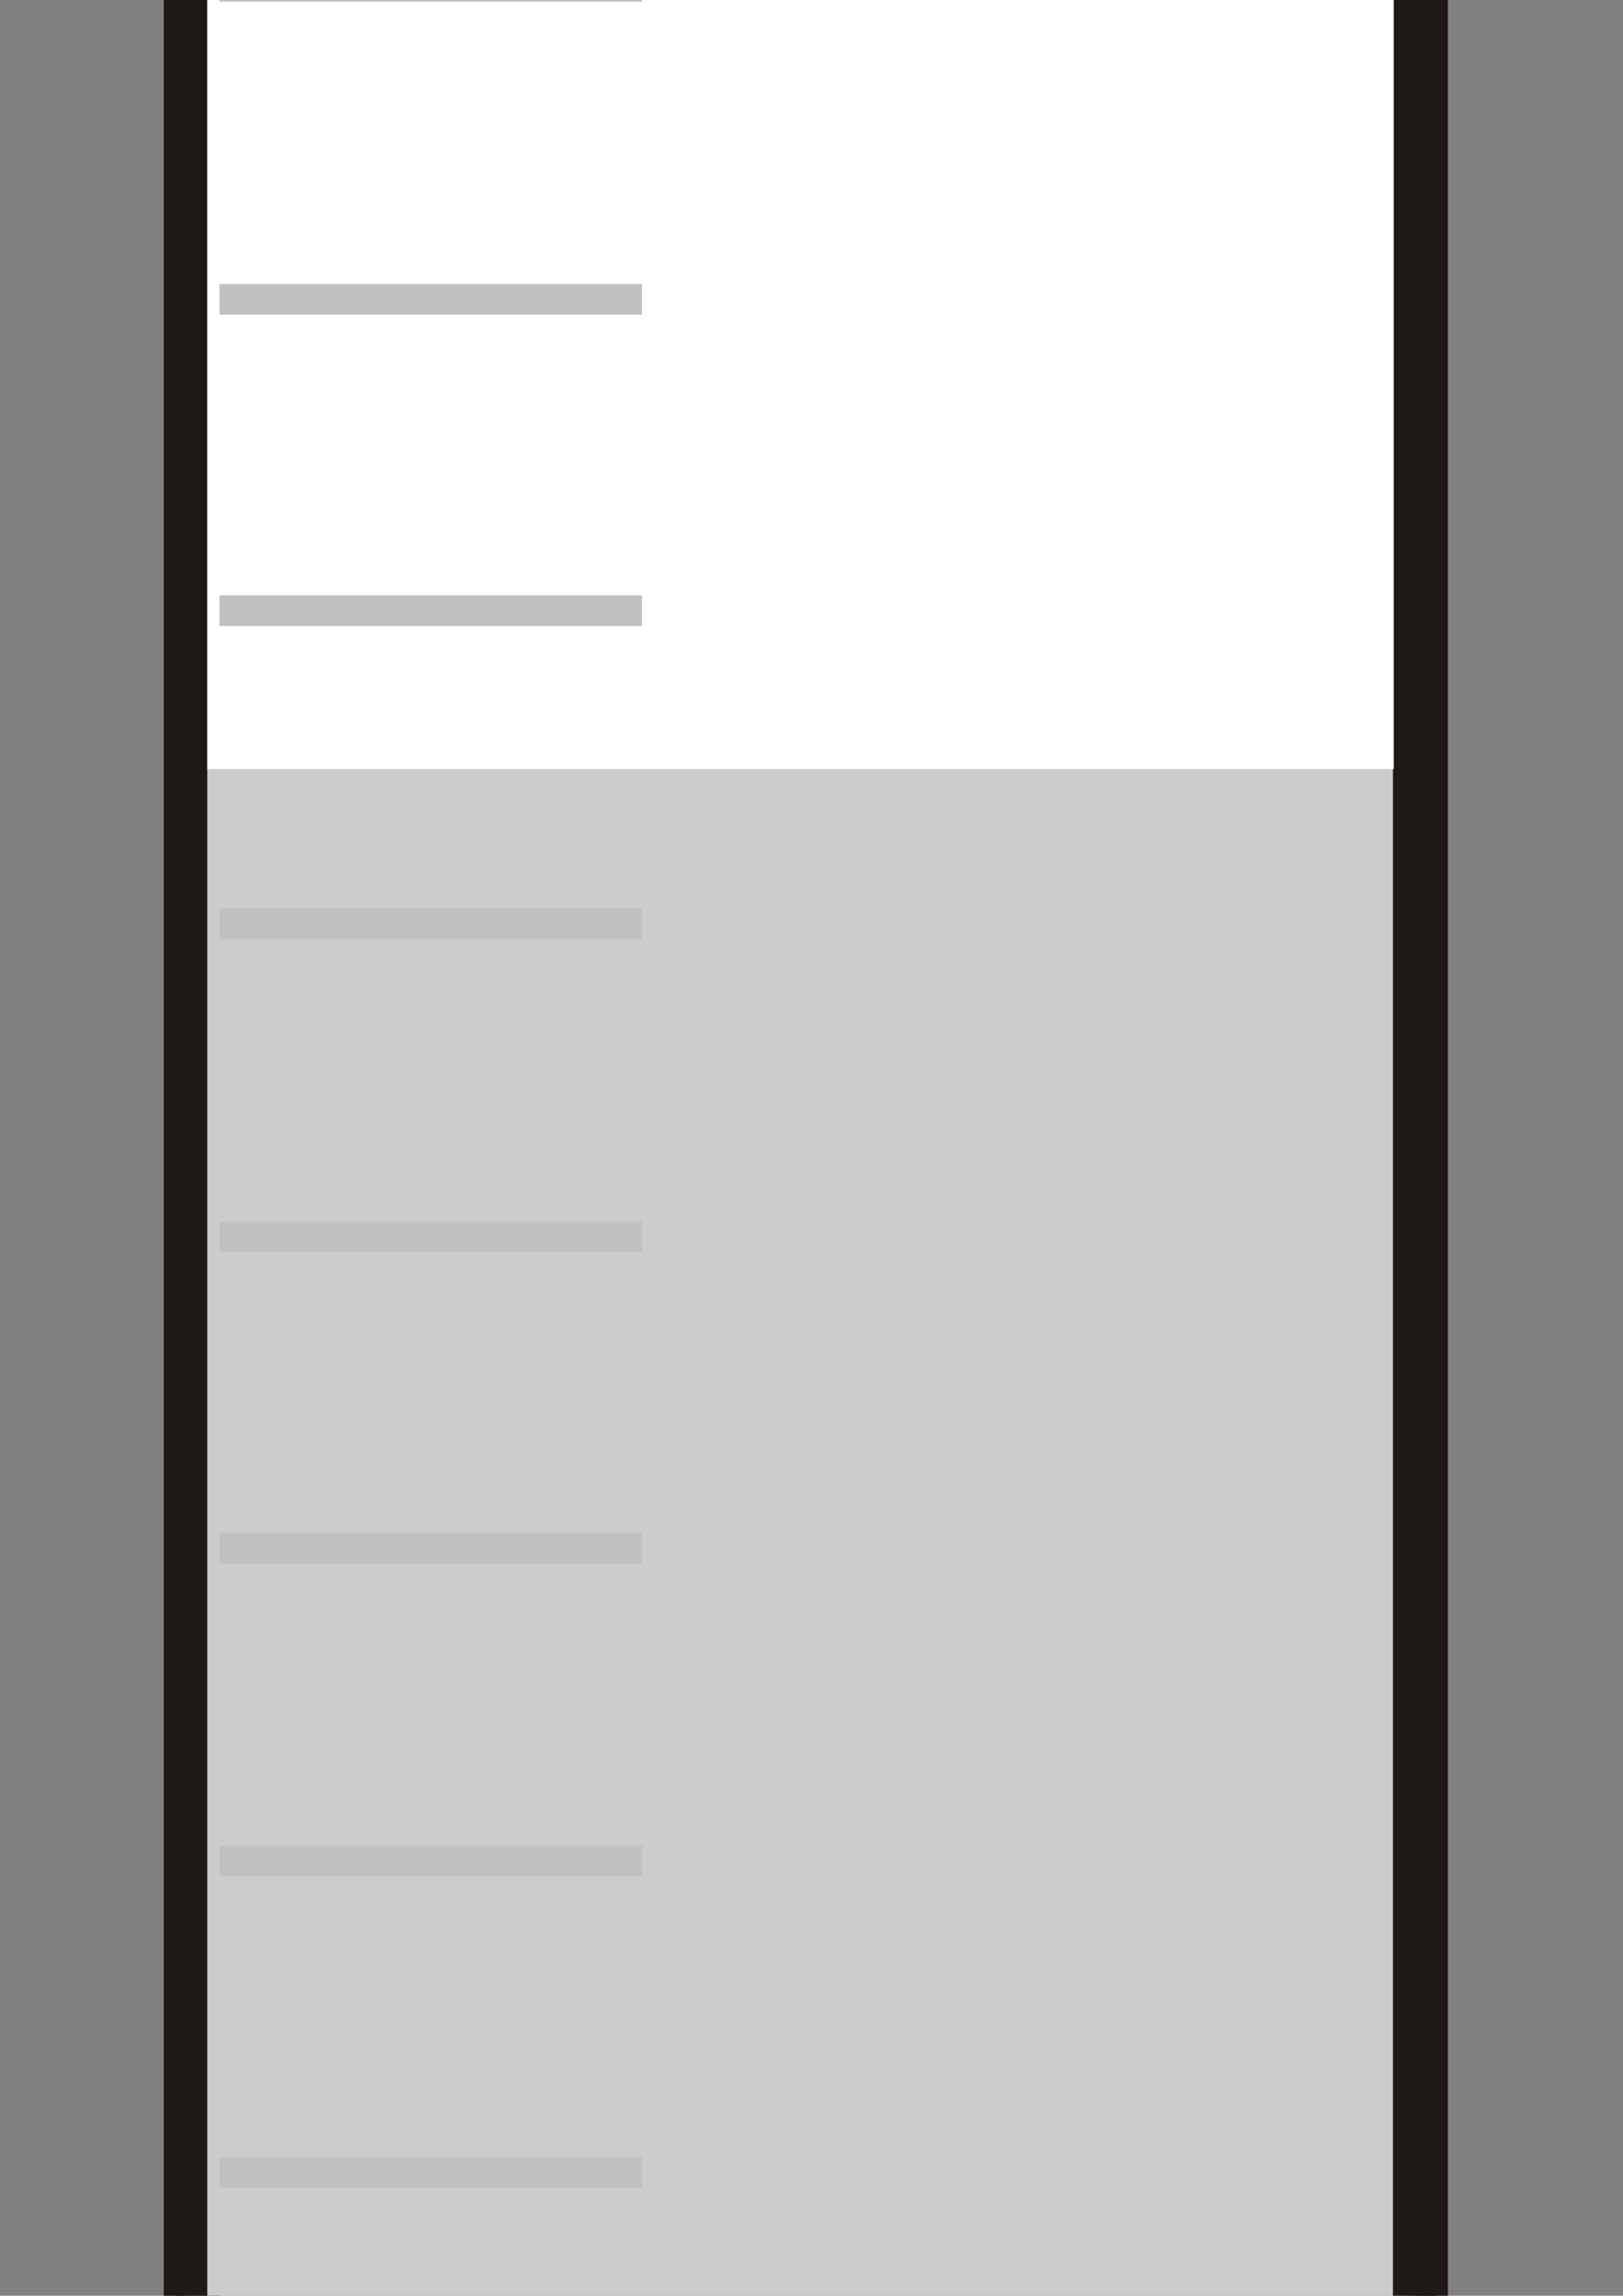
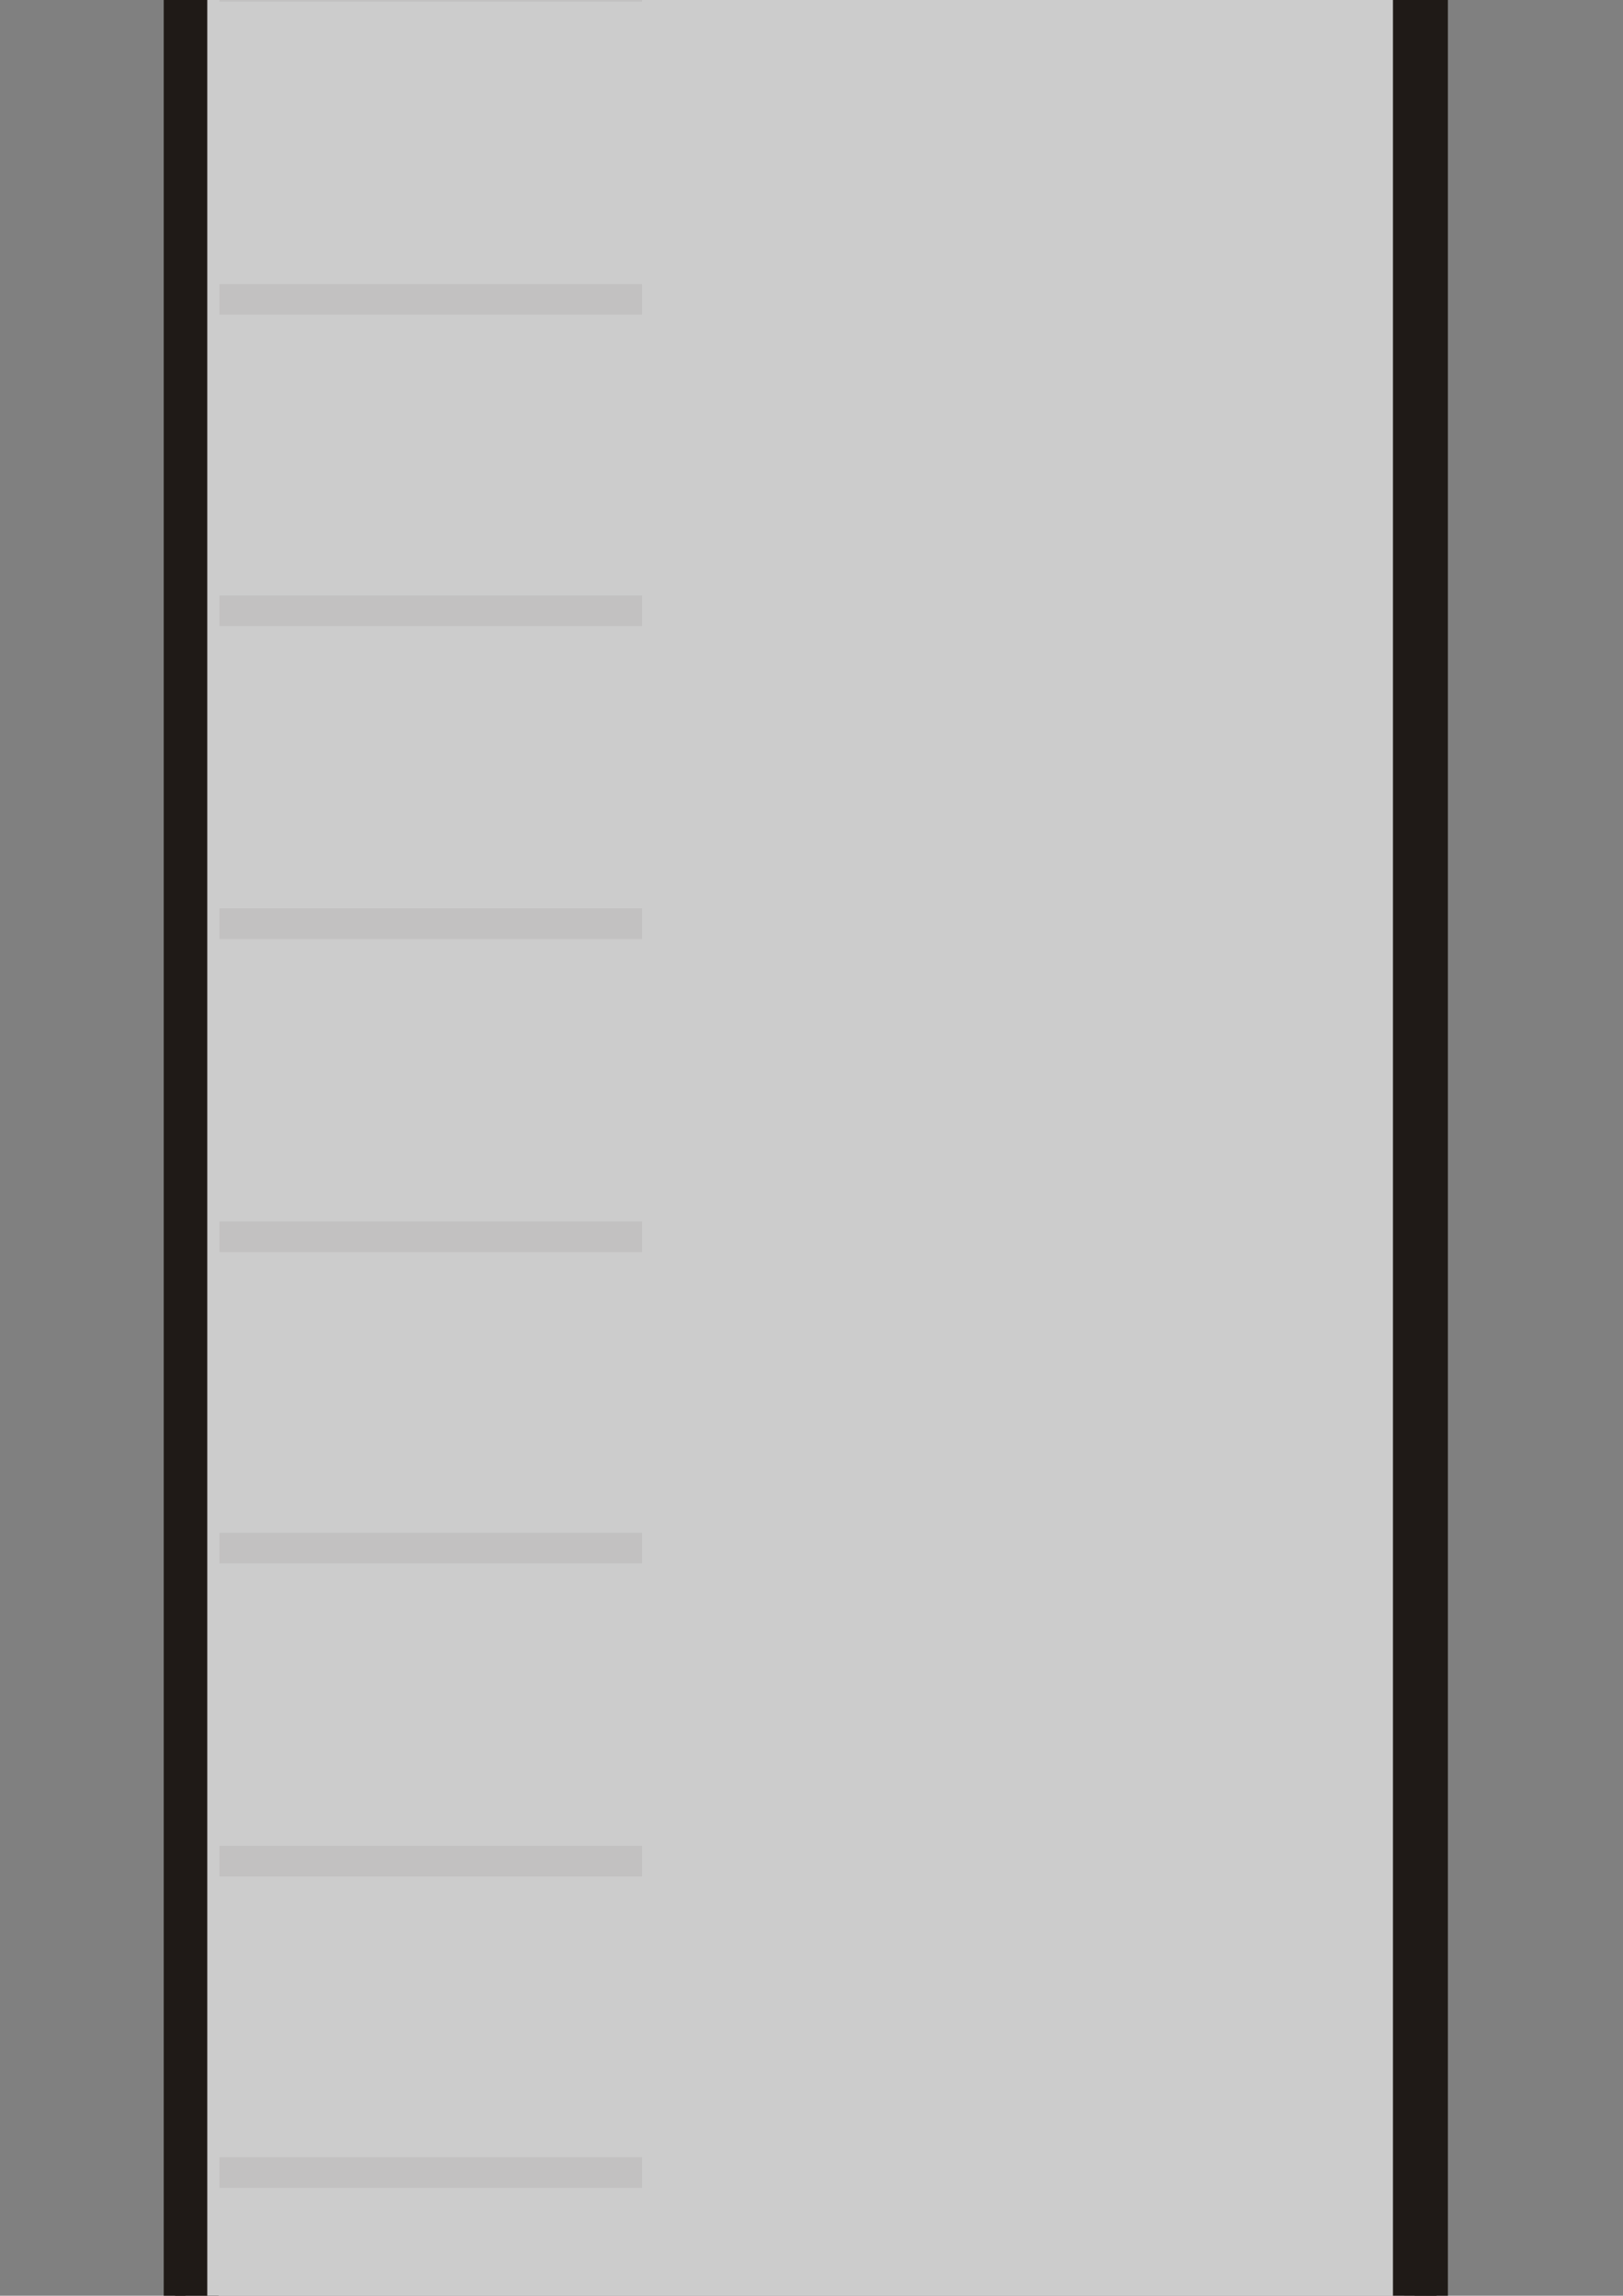
<svg xmlns="http://www.w3.org/2000/svg" xmlns:xlink="http://www.w3.org/1999/xlink" width="8000" height="11314">
  <rect width="100%" height="100%" fill="#808080" stroke="none" />
  <title>test tube with cap and water</title>
  <defs>.str0 {stroke:#C2C1C1;stroke-width:19}
    .str1 {stroke:#1F1A17;stroke-width:27;stroke-linecap:round;stroke-linejoin:round}
    .fil1 {fill:none}
    .fil3 {fill:#1F1A17}
    .fil4 {fill:#BB825B}
    .fil0 {fill:url(#id0)}
    .fil2 {fill:url(#id1)}
  <linearGradient gradientUnits="userSpaceOnUse" id="linearGradient11351" x1="3633" x2="4535" y1="7854" y2="7854">
      <stop id="stop11353" offset="0" stop-opacity="0.392" stop-color="#c8c8c8" />
      <stop id="stop11355" offset="0.302" stop-opacity="0.392" stop-color="#c8c8c8" />
      <stop id="stop11357" offset="0.6" stop-opacity="0.392" stop-color="#ffffff" />
      <stop id="stop11359" offset="0.902" stop-opacity="0.392" stop-color="#c8c8c8" />
      <stop id="stop11361" offset="1" stop-opacity="0.392" stop-color="#c8c8c8" />
    </linearGradient>
    <linearGradient gradientUnits="userSpaceOnUse" id="id0" x1="4084" x2="4084" y1="8375" y2="10494">
      <stop id="stop9" offset="0" stop-color="#75C5F0" />
      <stop id="stop11" offset="0.749" stop-opacity="0.268" stop-color="#89cbff" />
      <stop id="stop13" offset="1" stop-opacity="0" stop-color="#ffffff" />
    </linearGradient>
    <linearGradient id="linearGradient17820" x1="0.5" x2="0.5" xlink:href="#id0" y1="-0.087" y2="1" />
    <linearGradient id="linearGradient11349" x1="-0.018" x2="1.018" xlink:href="#linearGradient11351" y1="0.5" y2="0.5" />
    <pattern id="gridpattern" patternUnits="userSpaceOnUse" x="0" y="0" width="100" height="100">
      <image id="svg_3" x="0" y="0" width="100" height="100" />
    </pattern>
    <pattern height="100" width="100" y="0" x="0" patternUnits="userSpaceOnUse" id="gridpattern">
      <image height="100" width="100" y="0" x="0" />
    </pattern>
  </defs>
  <g>
    <title>Layer 1</title>
-     <path class="fil0" d="m7029.473,14507.609l-2464.925,2472.877l-1129.095,0l-2464.925,-2472.877l0,-13032.3l6058.945,0l0,13032.3z" id="path27" fill="url(#linearGradient17820)" />
    <path class="fil1 str1" d="m7029.488,14507.609c0,341.908 -1534.615,2210.48 -2464.925,3093.084c-286.25,262.395 -842.846,278.297 -1137.046,0c-938.262,-874.65 -2464.925,-2751.176 -2456.974,-3093.084l0,-18168.886l6058.946,0l0,18168.886z" id="path31" stroke-linejoin="round" stroke-linecap="round" stroke-width="214.687" stroke="#1f1a17" fill="url(#linearGradient11349)" />
    <path class="fil1 str1" d="m6973.377,14639.177c0,329.2 -1534.6,2128.101 -2464.9,2977.8c-286.3,252.701 -842.899,268 -1137.1,0c-938.2,-842 -2464.9,-2648.6 -2457,-2977.8l0,-17491.69l6059,0l0,17491.69z" stroke-linejoin="round" stroke-linecap="round" stroke-width="214.687" stroke="#1f1a17" fill="#cccccc" id="svg_1" />
-     <rect fill="#ffffff" stroke-width="214.687" stroke-dasharray="null" stroke-linejoin="round" stroke-linecap="round" x="1021.876" y="-3429.877" width="5848.001" height="7219.995" id="svg_2" />
    <path class="fil1 str0" d="m1081.612,-67.257l2083.259,0m-2083.259,1542.566l2083.259,0m-2083.259,1534.615l2083.259,0m-2083.259,1542.566l2083.259,0m-2083.259,1542.566l2083.259,0m-2083.259,1534.615l2083.259,0m-2083.259,1542.566l2083.259,0m-2083.259,1534.615l2083.259,0m-2083.259,1542.566l2083.259,0m-2083.259,1534.615l2083.259,0m-2083.259,-15385.906l2083.259,0" id="path29" stroke-width="151.076" stroke="#c2c1c1" fill="none" />
  </g>
</svg>